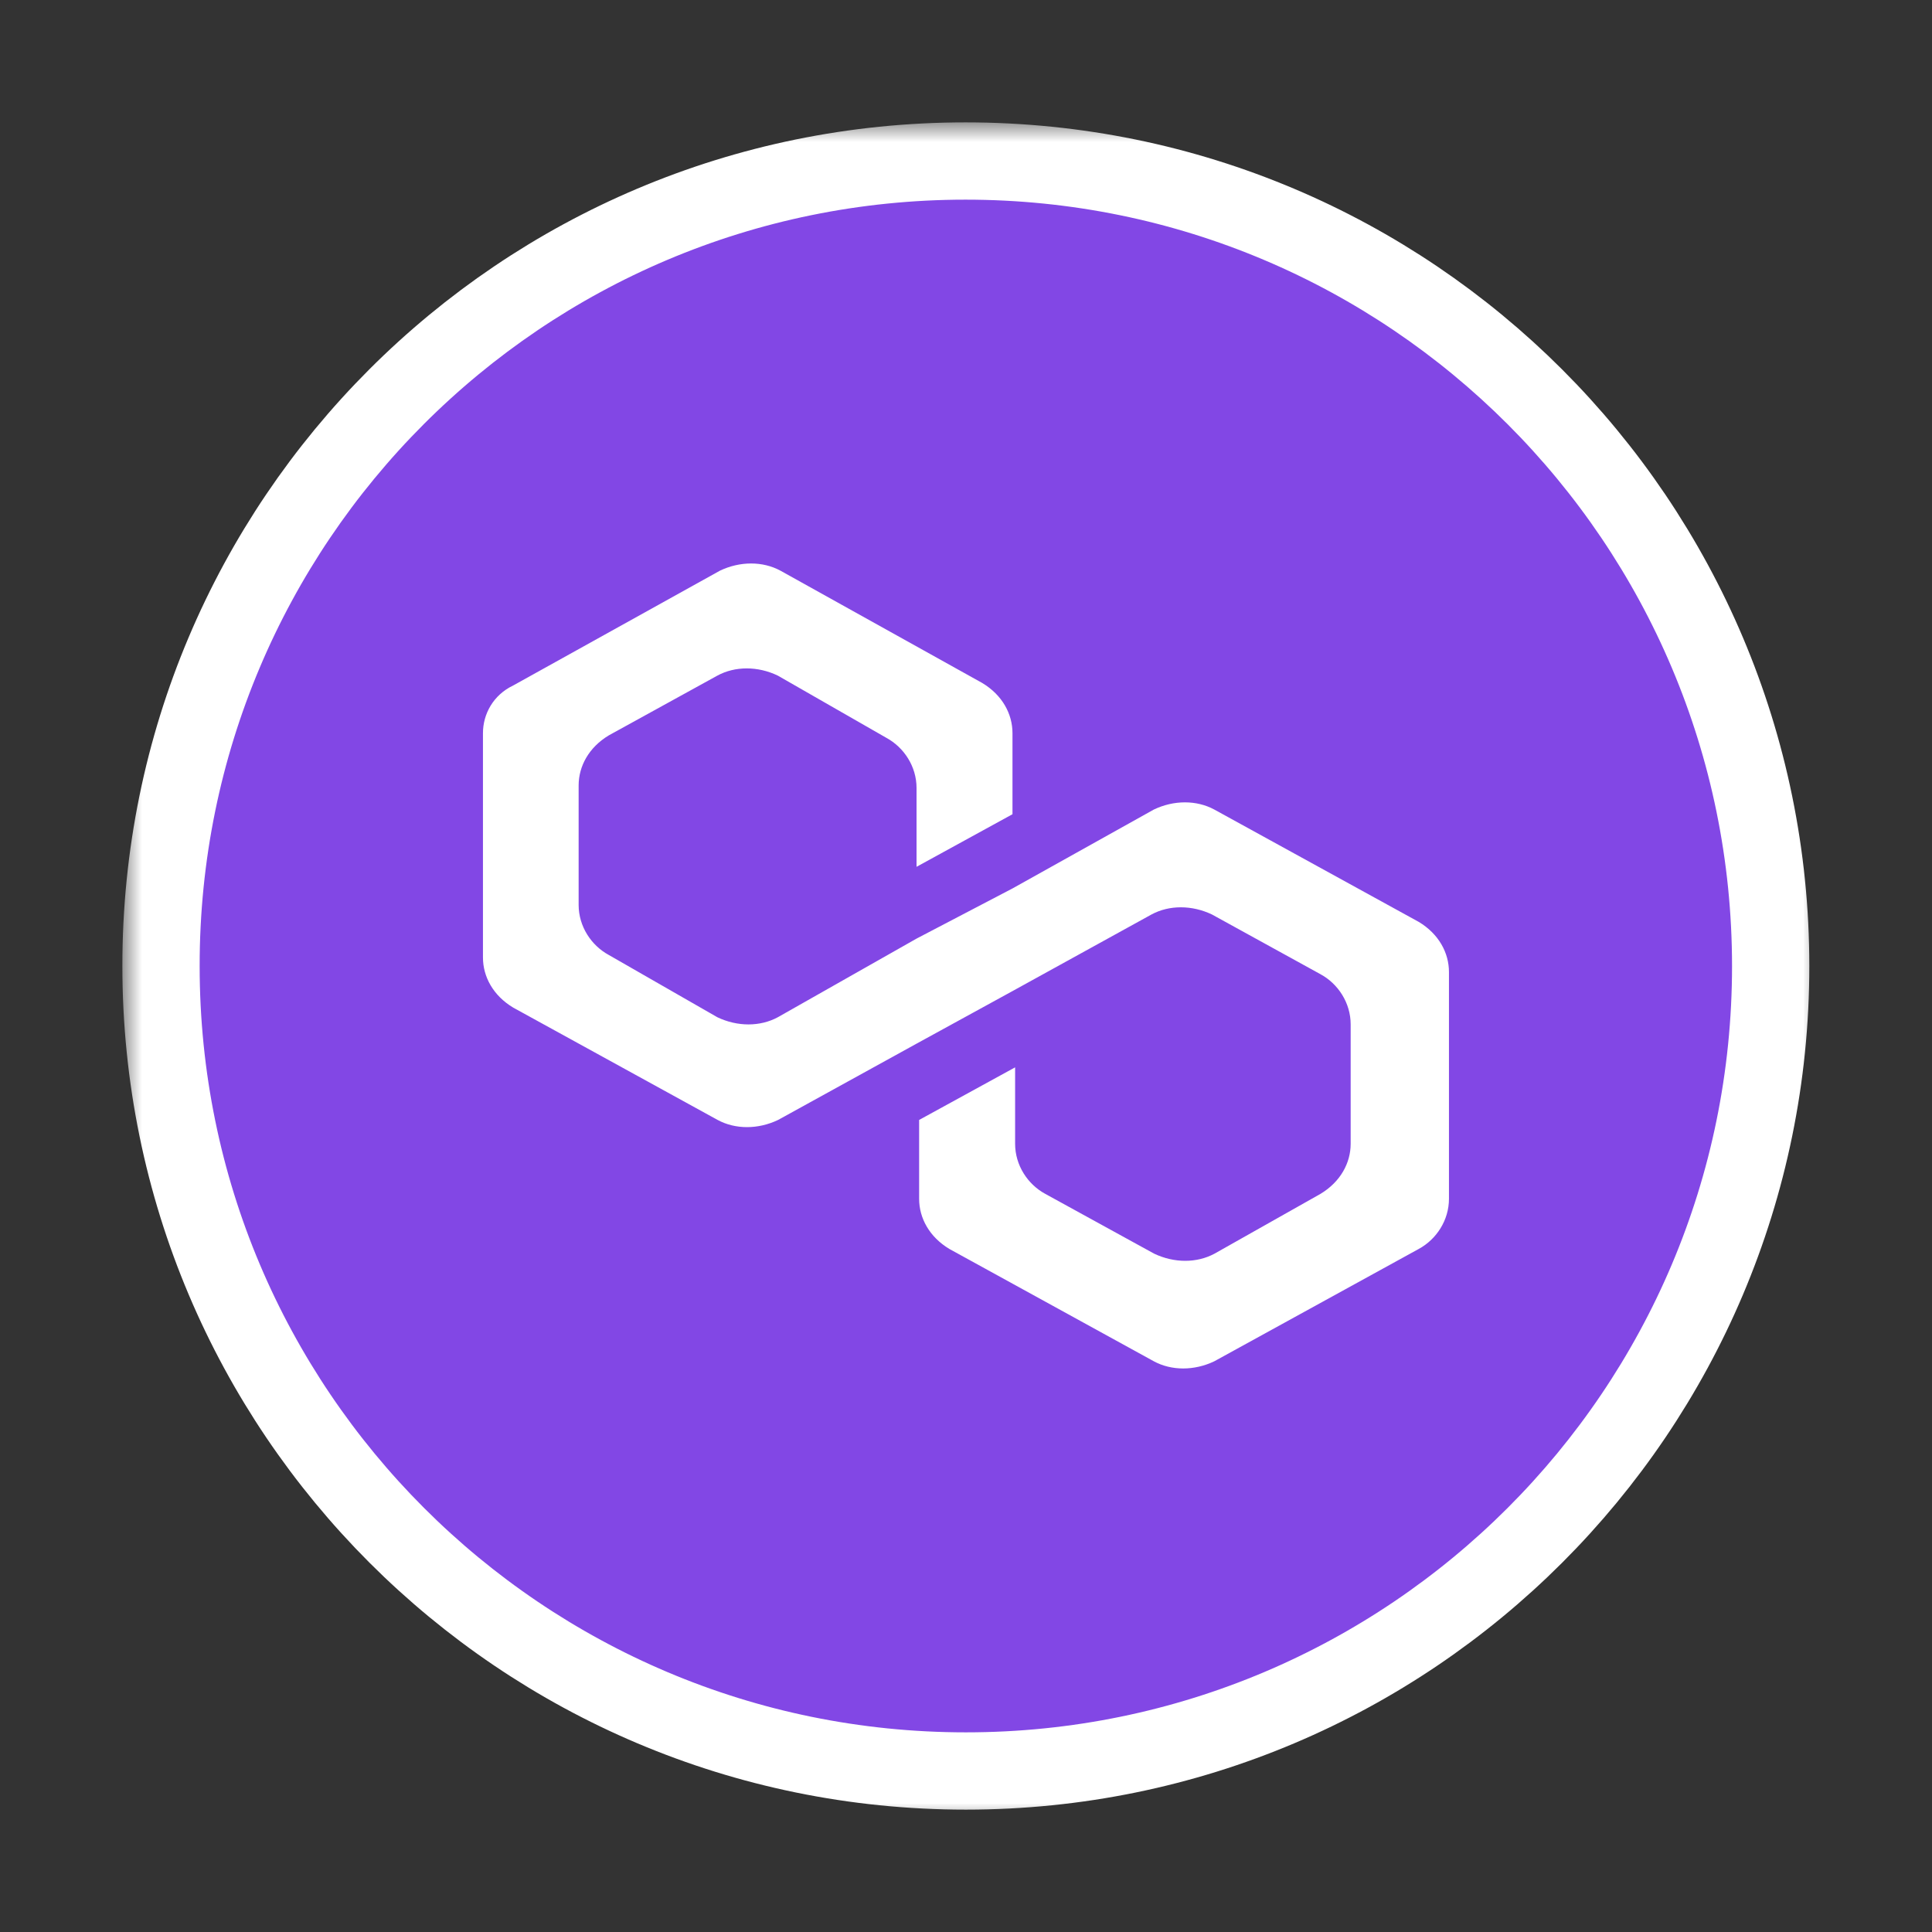
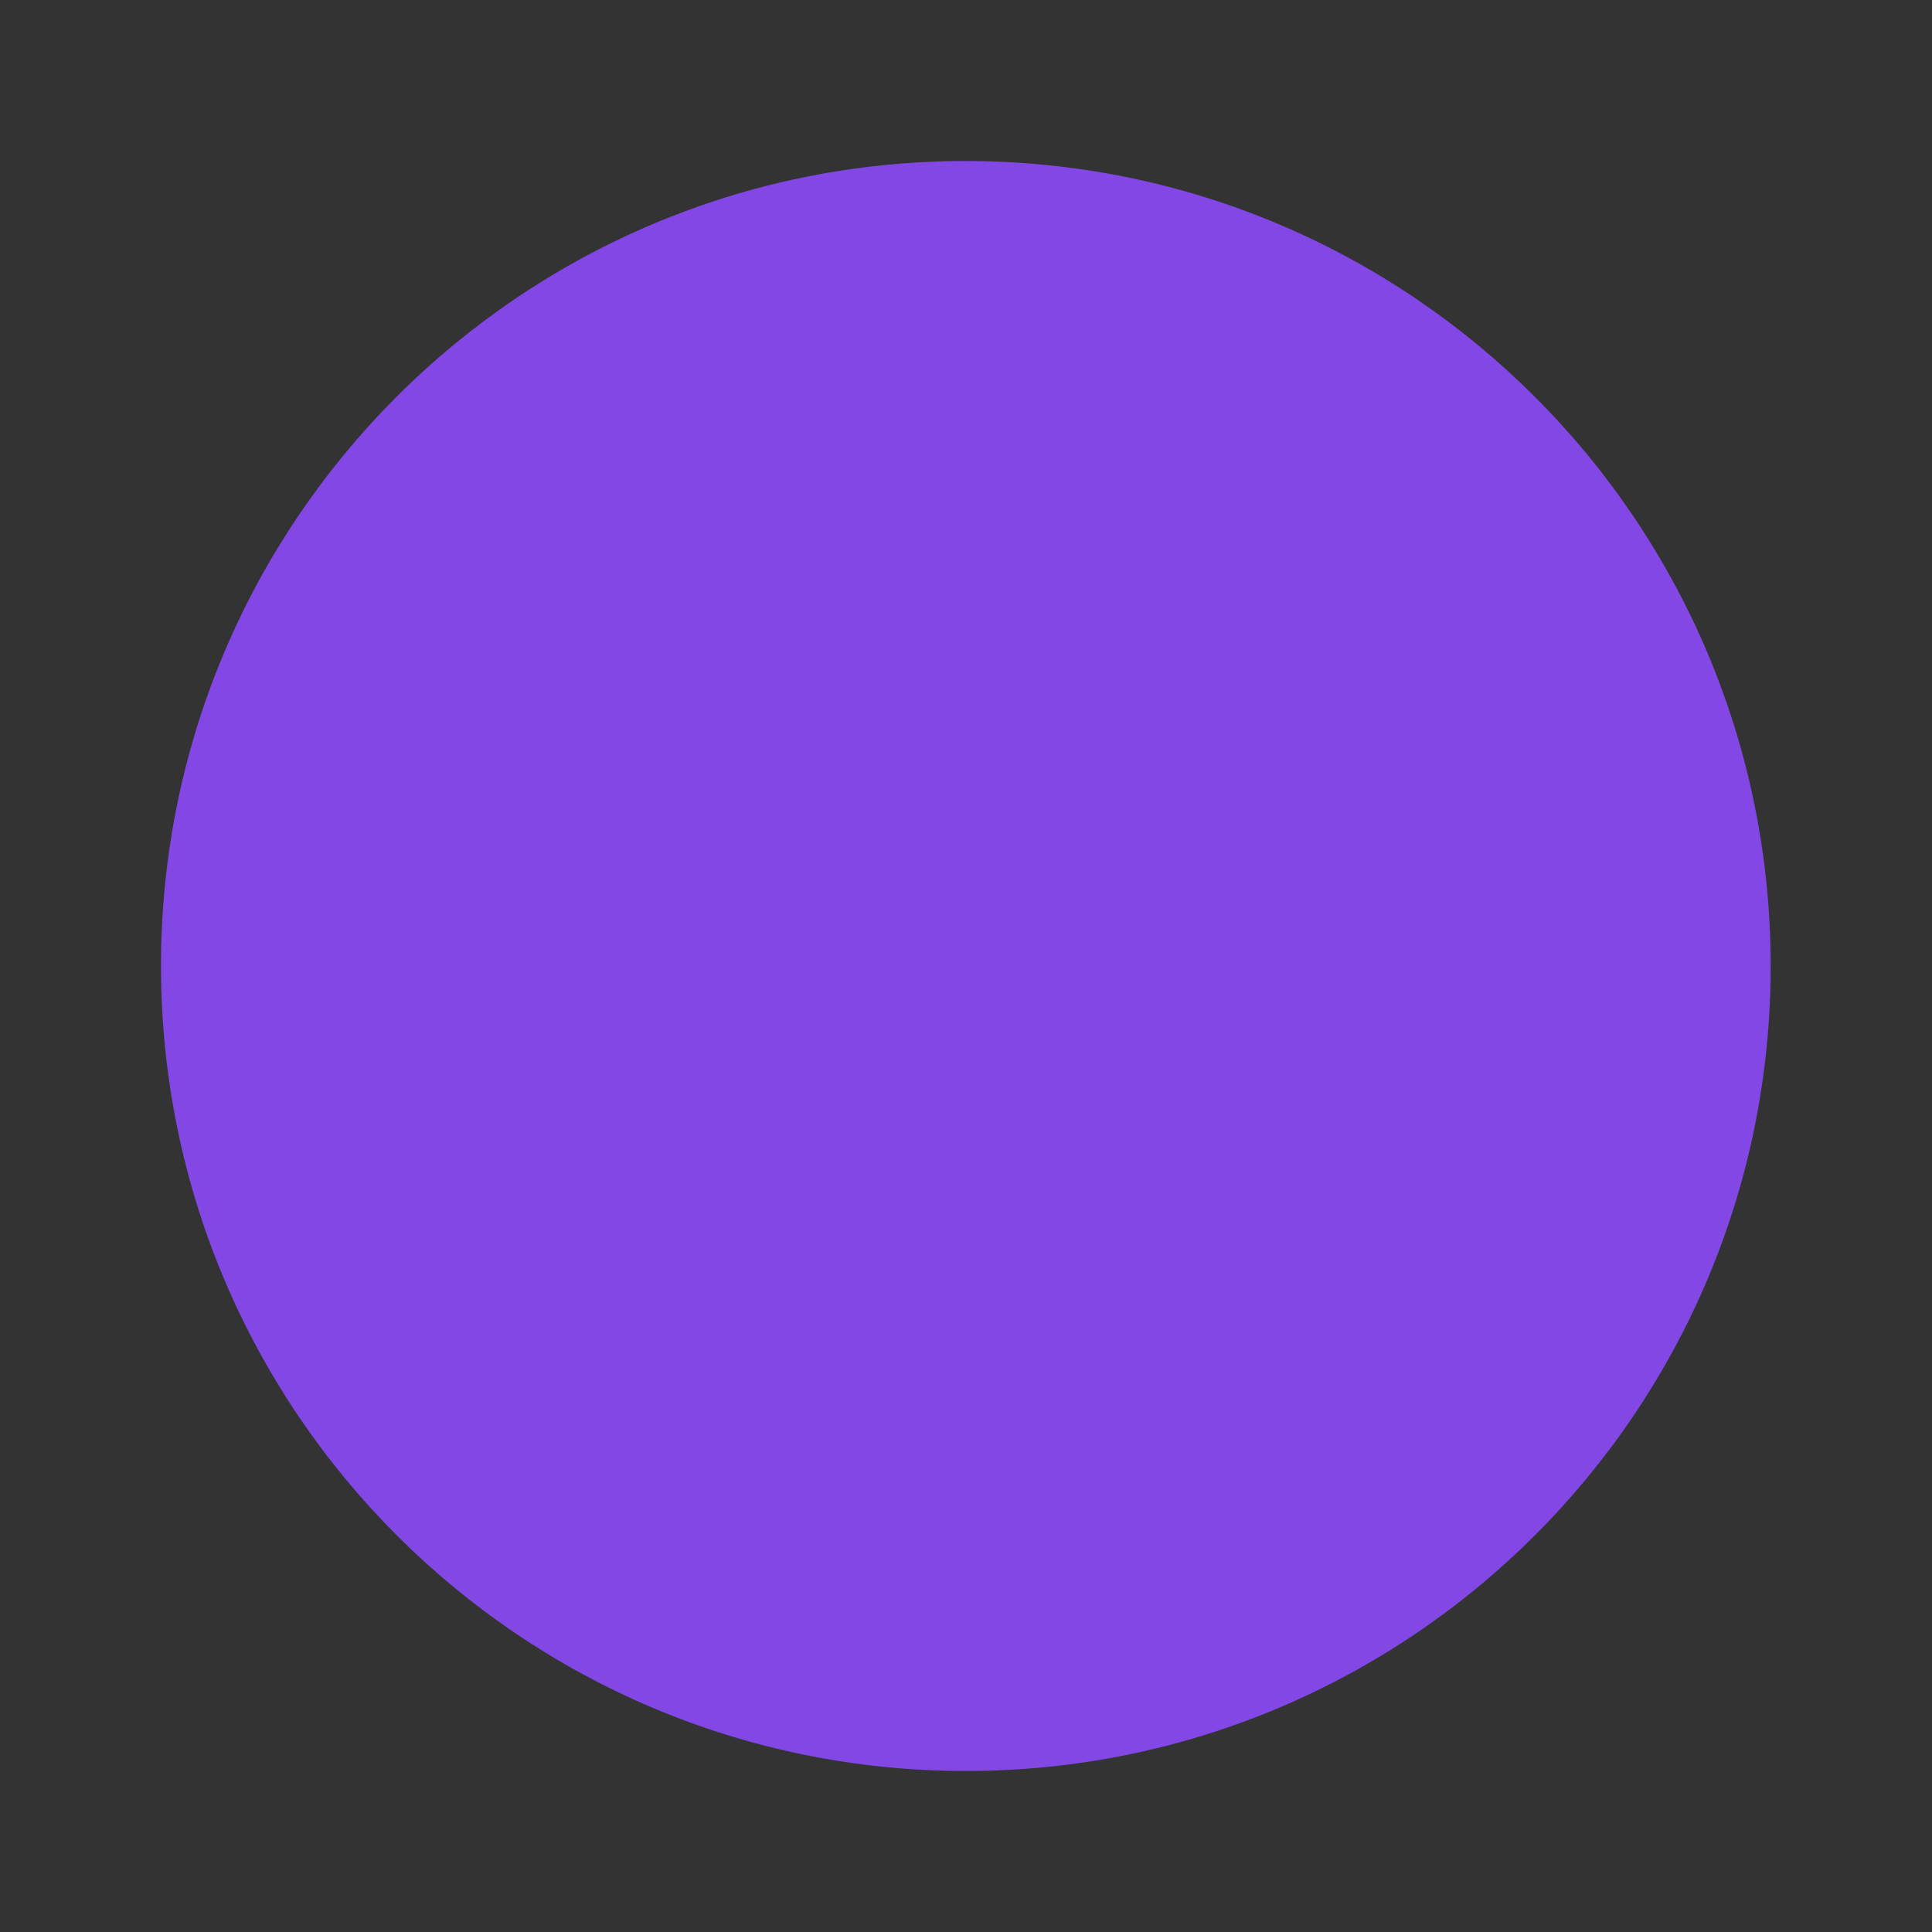
<svg xmlns="http://www.w3.org/2000/svg" width="50" height="50" viewBox="0 0 50 50" fill="none">
  <rect x="0" y="0" width="50" height="50" fill="#333333" stroke="none" />
  <mask id="path-1-outside-1_524_33905" maskUnits="userSpaceOnUse" x="3.167" y="3.167" width="44" height="44" fill="black">
    <rect fill="white" x="3.167" y="3.167" width="44" height="44" />
-     <path d="M24.988 4.167C36.496 4.167 45.825 13.495 45.825 25.004C45.825 36.513 36.496 45.833 24.996 45.833C13.487 45.833 4.167 36.505 4.167 25.004C4.158 13.495 13.487 4.167 24.988 4.167Z" />
+     <path d="M24.988 4.167C45.825 36.513 36.496 45.833 24.996 45.833C13.487 45.833 4.167 36.505 4.167 25.004C4.158 13.495 13.487 4.167 24.988 4.167Z" />
  </mask>
  <path d="M24.988 4.167C36.496 4.167 45.825 13.495 45.825 25.004C45.825 36.513 36.496 45.833 24.996 45.833C13.487 45.833 4.167 36.505 4.167 25.004C4.158 13.495 13.487 4.167 24.988 4.167Z" fill="#8247E5" />
-   <path d="M24.988 4.167C36.496 4.167 45.825 13.495 45.825 25.004C45.825 36.513 36.496 45.833 24.996 45.833C13.487 45.833 4.167 36.505 4.167 25.004C4.158 13.495 13.487 4.167 24.988 4.167Z" stroke="white" stroke-width="2" mask="url(#path-1-outside-1_524_33905)" />
  <mask id="mask0_524_33905" style="mask-type:luminance" maskUnits="userSpaceOnUse" x="11" y="13" width="28" height="25">
-     <path d="M38.492 13.176H11.187V37.104H38.492V13.176Z" fill="white" />
-   </mask>
+     </mask>
  <g mask="url(#mask0_524_33905)">
    <path d="M31.426 20.951C30.967 20.703 30.38 20.703 29.861 20.951L26.203 22.993L23.72 24.291L20.13 26.326C19.671 26.574 19.084 26.574 18.565 26.326L15.758 24.716C15.299 24.468 14.975 23.972 14.975 23.419V20.328C14.975 19.831 15.238 19.342 15.758 19.03L18.565 17.485C19.024 17.236 19.611 17.236 20.13 17.485L22.937 19.094C23.396 19.342 23.72 19.838 23.72 20.391V22.433L26.203 21.072V18.973C26.203 18.477 25.94 17.988 25.421 17.676L20.198 14.769C19.739 14.521 19.152 14.521 18.632 14.769L13.282 17.74C12.762 17.988 12.499 18.484 12.499 18.973V24.78C12.499 25.276 12.762 25.765 13.282 26.077L18.572 28.984C19.031 29.232 19.618 29.232 20.137 28.984L23.727 27.006L26.211 25.645L29.8 23.667C30.259 23.419 30.846 23.419 31.366 23.667L34.173 25.212C34.632 25.46 34.955 25.957 34.955 26.51V29.601C34.955 30.097 34.692 30.586 34.173 30.898L31.433 32.444C30.974 32.692 30.387 32.692 29.868 32.444L27.053 30.898C26.594 30.65 26.271 30.154 26.271 29.601V27.623L23.787 28.984V31.026C23.787 31.522 24.051 32.011 24.57 32.323L29.861 35.23C30.32 35.478 30.907 35.478 31.426 35.23L36.716 32.323C37.175 32.075 37.499 31.579 37.499 31.026V25.156C37.499 24.659 37.236 24.17 36.716 23.858L31.426 20.951Z" fill="white" />
  </g>
</svg>